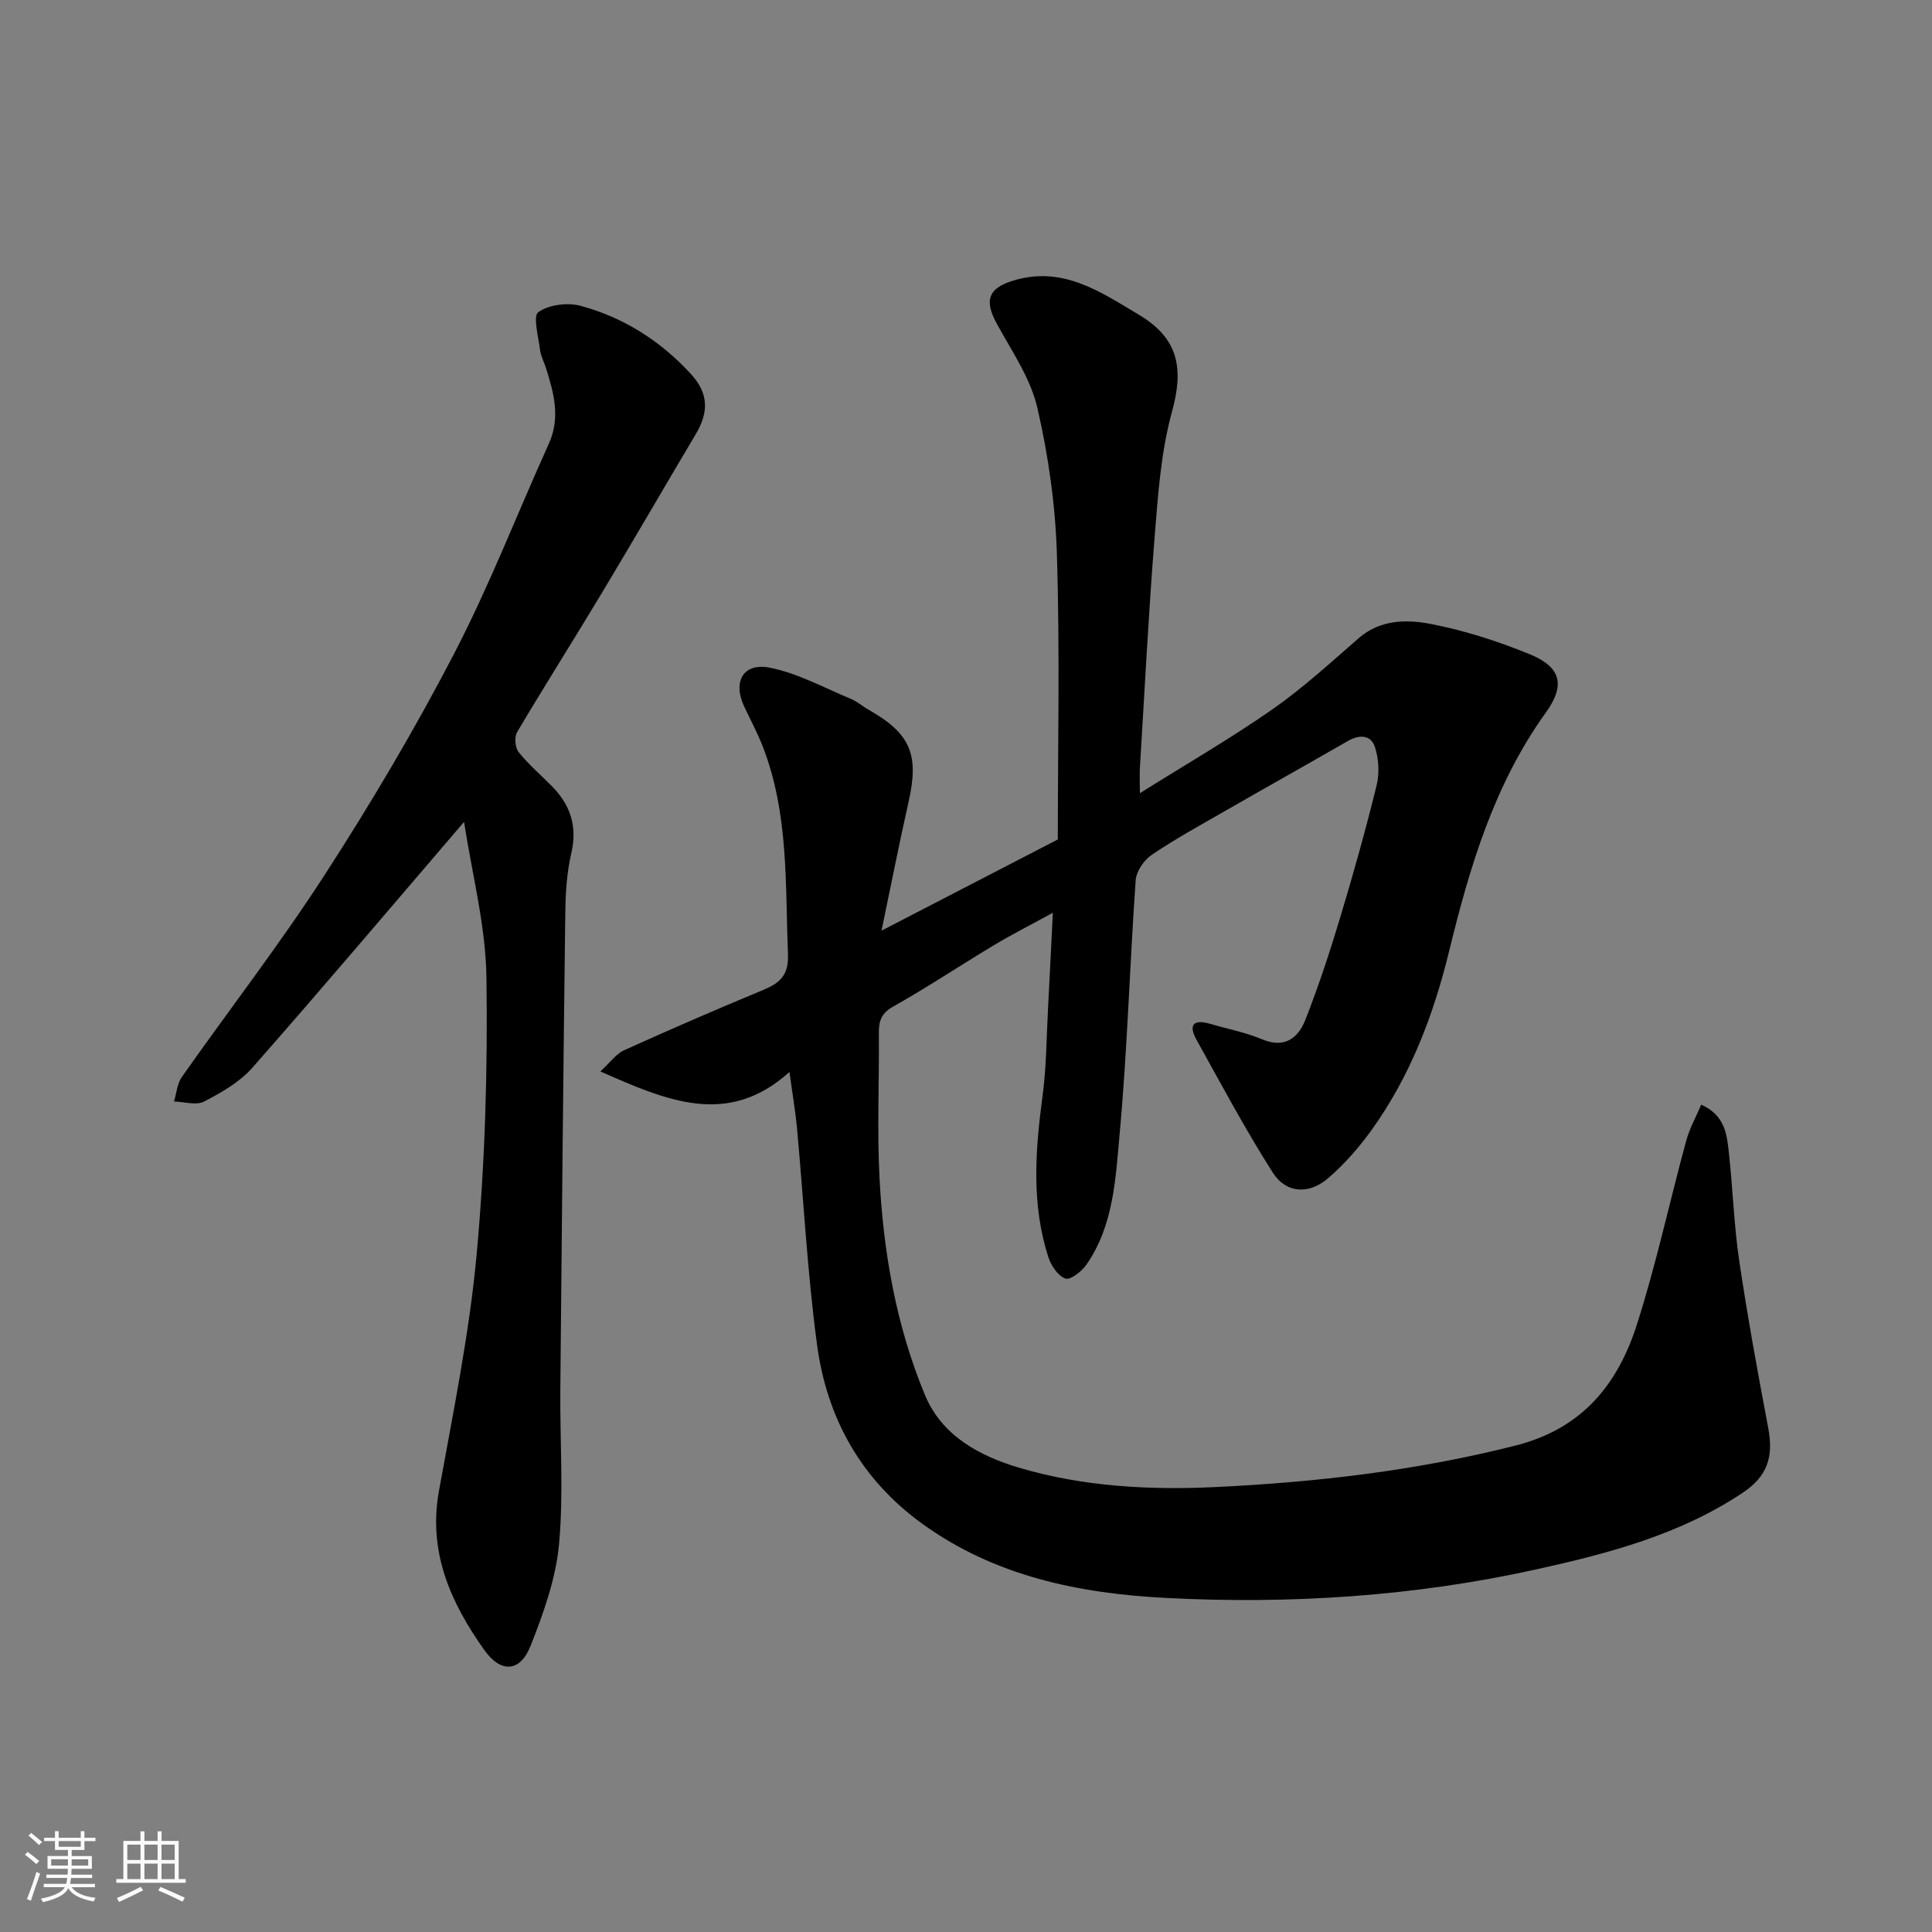
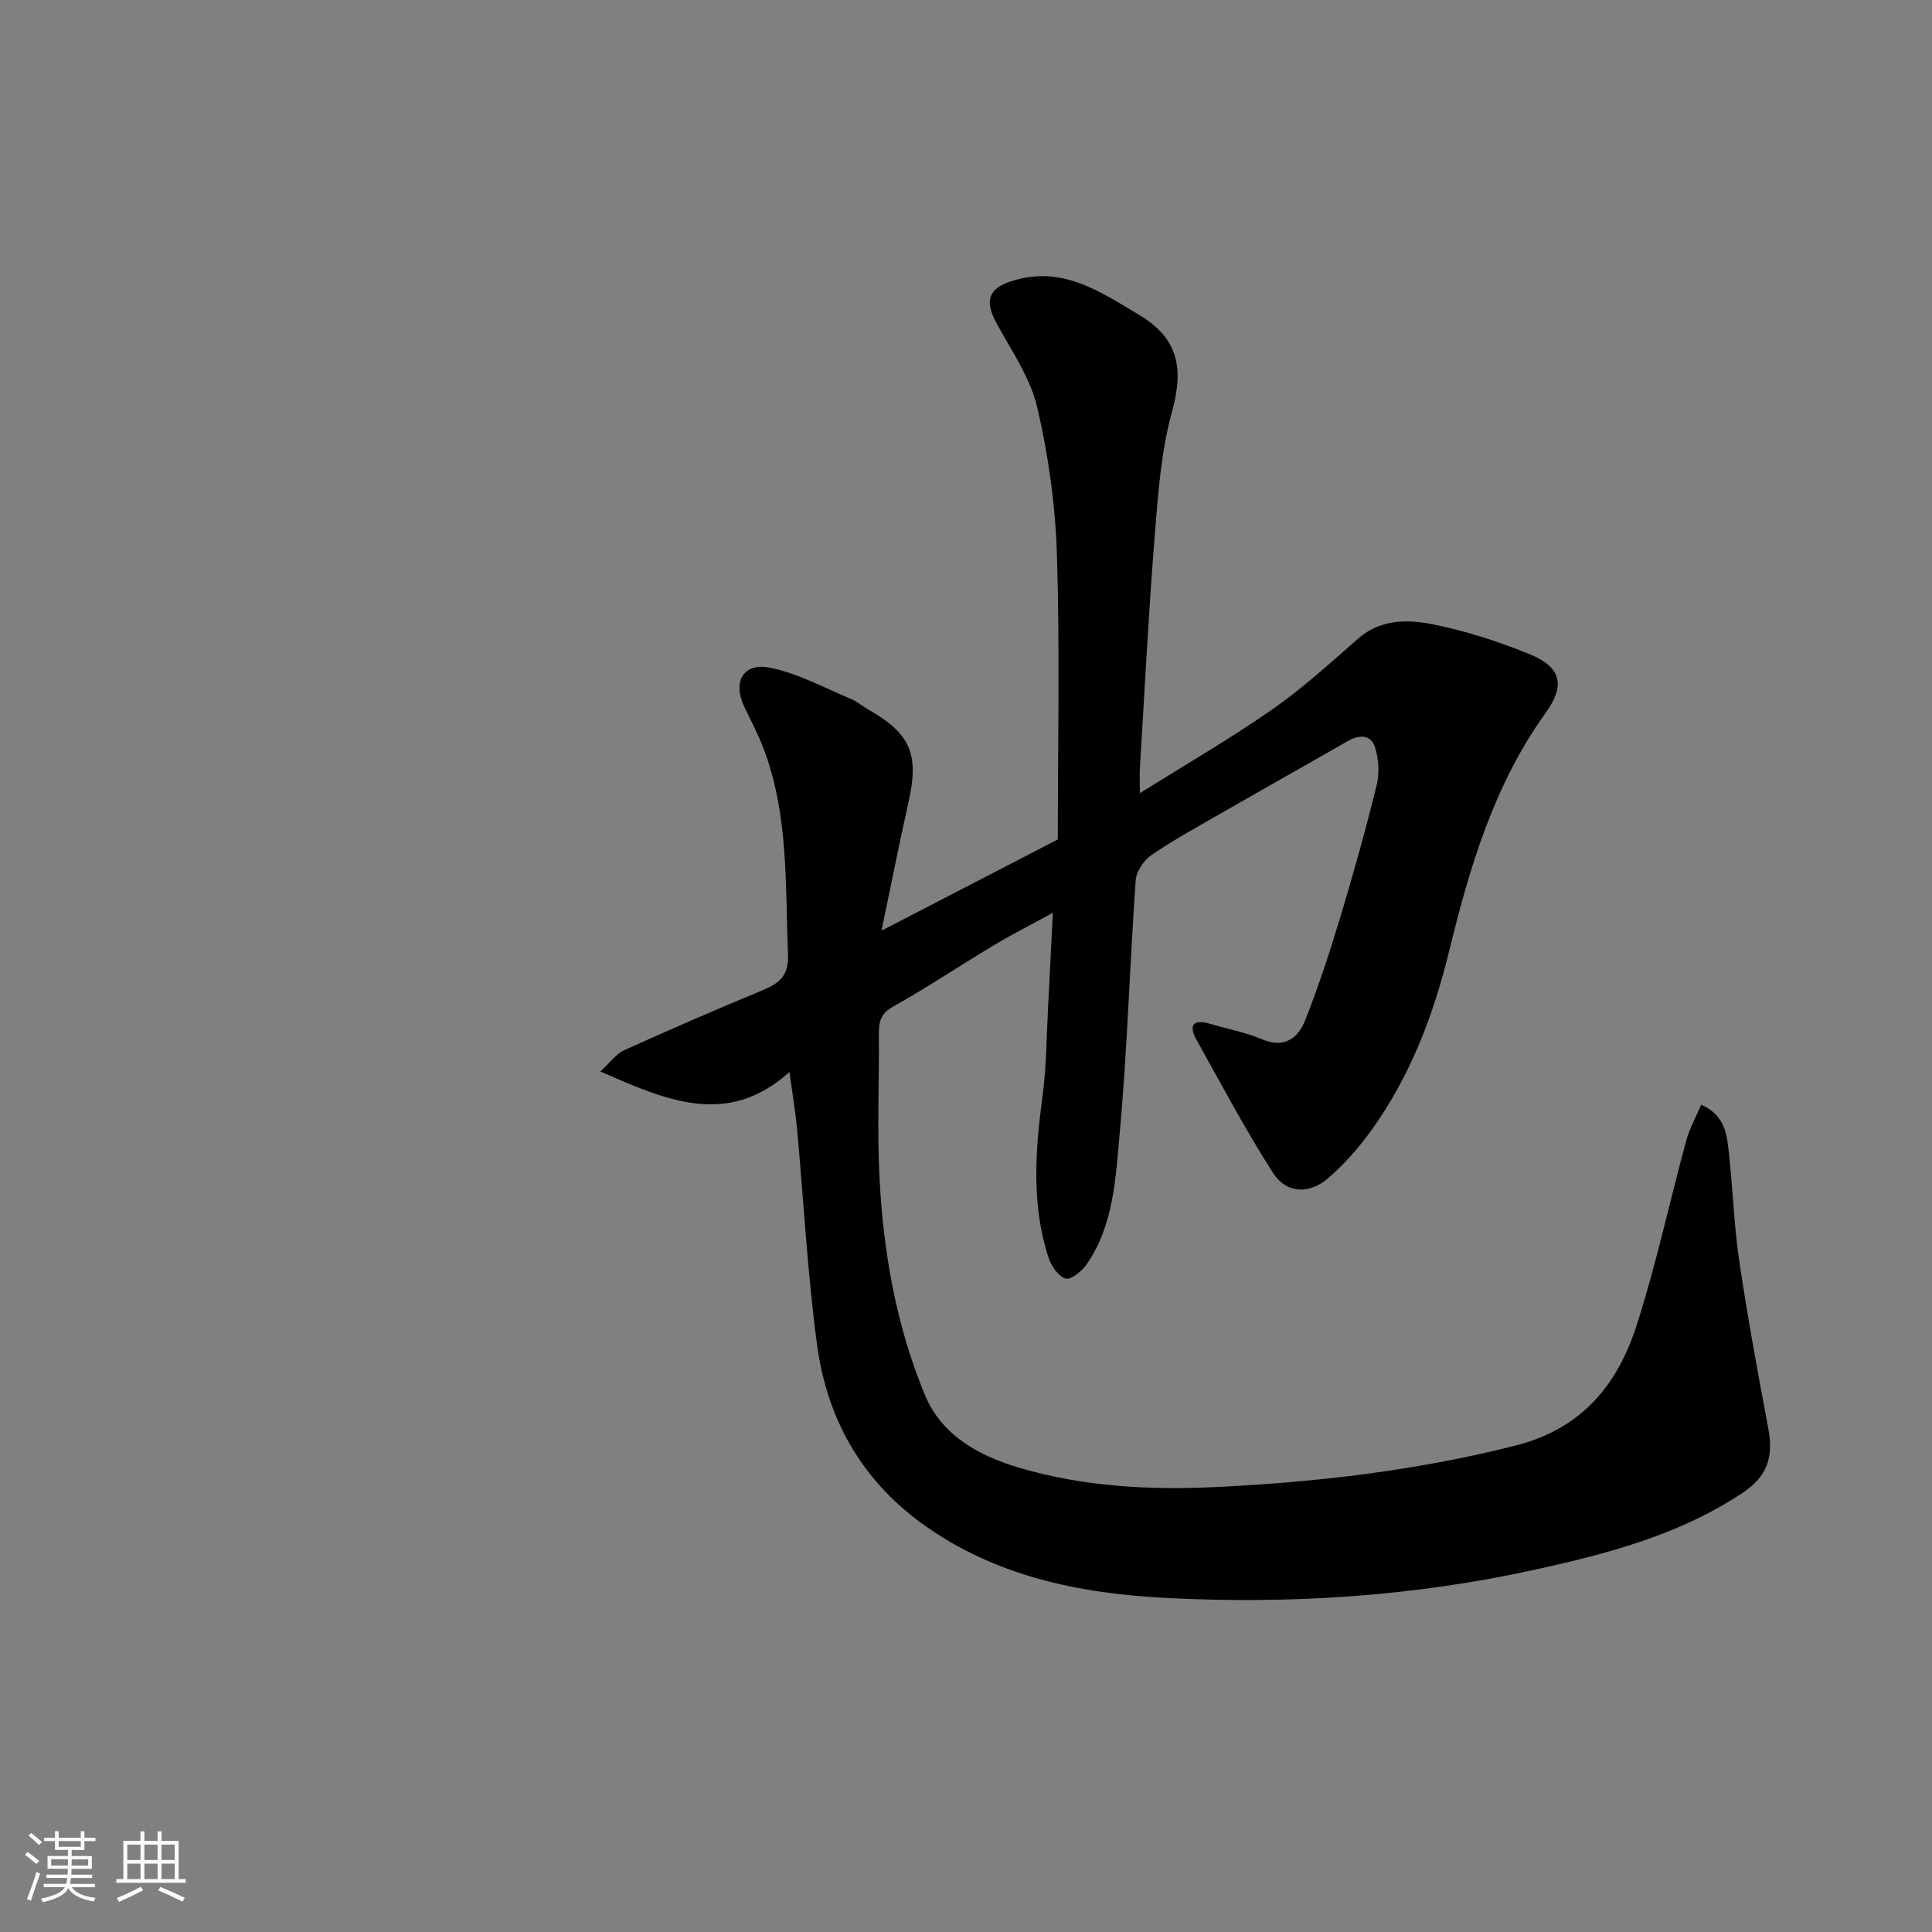
<svg xmlns="http://www.w3.org/2000/svg" enable-background="new 0 0 400 400" viewBox="0 0 400 400">
  <rect x="0" y="0" width="400" height="400" fill="#808080" stroke="none" />
  <path d="m5.17 384 .55-.58c.85.61 1.65 1.24 2.4 1.87l-.59.64c-.83-.73-1.62-1.38-2.36-1.93m1.22 9.53-.82-.34c.71-1.76 1.37-3.64 1.98-5.63.24.13.5.25.76.36-.6 1.67-1.24 3.54-1.92 5.61m-.5-13.5.57-.54c.56.44 1.31 1.06 2.26 1.87l-.64.64c-.68-.66-1.41-1.32-2.19-1.97m3.25.46h2.24v-1.36h.77v1.36h4.57v-1.36h.76v1.36h2.28v.69h-2.28v1.84h-2.64v1.26h4.18v2.64h-4.21c0 .45-.02.86-.05 1.21h4.32v.69h-4.38c-.04.34-.1.75-.19 1.22h5.15v.69h-4.82c.87 1.19 2.51 1.92 4.93 2.19-.17.31-.3.57-.37.76-2.77-.49-4.52-1.41-5.26-2.76-.56 1.26-2.3 2.23-5.24 2.9-.12-.24-.26-.48-.43-.72 2.73-.55 4.38-1.34 4.96-2.38h-4.38v-.69h4.65c.1-.38.17-.79.21-1.22h-4.32v-.69h4.4c.03-.34.05-.75.05-1.21h-4.2v-2.64h4.23v-1.26h-2.69v-1.84h-2.24zm1.46 4.46v1.29h3.45c.01-.4.02-.57.01-.53v-.32-.45h-3.46zm1.55-2.59h4.57v-1.19h-4.57zm6.11 2.59h-3.42v.77c-.01.19-.01.37-.02.53h3.44z" fill="#fafafa" />
  <path d="m32.63 379.16h.82v1.98h3.54v7.89h1.46v.78h-14.37v-.78h1.46v-7.89h3.54v-1.98h.82v1.98h2.73zm-3.49 11.48.5.73c-1.61.82-3.28 1.63-5 2.41-.13-.27-.28-.55-.44-.82 1.75-.72 3.4-1.49 4.94-2.32m-2.78-5.55h2.73v-3.18h-2.73zm0 3.95h2.73v-3.2h-2.73zm3.54-3.95h2.73v-3.18h-2.73zm0 3.95h2.73v-3.2h-2.73zm7.89 4.68c-1.84-.92-3.51-1.7-5.02-2.32l.45-.73c1.89.8 3.57 1.55 5.04 2.23zm-1.62-11.81h-2.73v3.18h2.73zm-2.73 7.13h2.73v-3.2h-2.73z" fill="#fafafa" />
  <g fill="#000001">
    <path d="m163.45 221.94c-12.77 11.5-25.36 5.97-39.15-.11 2.05-1.88 3.26-3.64 4.92-4.39 9.5-4.3 19.07-8.45 28.7-12.44 3.48-1.44 5.39-3.01 5.22-7.41-.57-14.45.18-29.01-5.15-42.86-1.11-2.89-2.59-5.64-3.91-8.44-2.42-5.14-.23-9.14 5.31-8.05 5.78 1.14 11.19 4.14 16.72 6.43 1.34.55 2.48 1.57 3.76 2.29 8.7 4.97 10.46 9.25 8.22 19.16-1.96 8.7-3.68 17.45-5.58 26.56 12.16-6.29 23.62-12.22 36.5-18.88 0-19.03.43-38.95-.18-58.85-.31-10.25-1.75-20.61-4.08-30.6-1.43-6.13-5.33-11.74-8.42-17.42-2.55-4.69-1.72-7.19 3.18-8.75 10.33-3.29 18.14 2.12 26.34 7.02 8.25 4.92 9.23 11.21 6.8 20.03-2.28 8.28-2.89 17.1-3.58 25.73-1.27 15.95-2.08 31.93-3.06 47.9-.09 1.45-.01 2.91-.01 5.36 9.61-6.02 18.76-11.31 27.4-17.33 6.31-4.4 12.03-9.65 17.85-14.72 4.51-3.93 9.97-3.96 15.02-2.98 6.97 1.35 13.86 3.57 20.44 6.26 6.54 2.68 7.42 6.41 3.32 12.11-10.71 14.89-15.77 32-20.03 49.47-3.24 13.26-8.06 25.85-16.08 37-2.57 3.57-5.56 6.96-8.87 9.84-4.01 3.49-8.75 3.26-11.54-1.11-5.68-8.9-10.65-18.25-15.79-27.49-1.73-3.11-.59-4.3 2.82-3.3 3.58 1.05 7.3 1.76 10.71 3.19 4.71 1.98 7.52-.22 9.02-4.04 2.73-6.95 5.07-14.07 7.22-21.22 2.72-9.03 5.27-18.13 7.52-27.28.62-2.5.45-5.51-.35-7.96-.84-2.59-3.25-2.59-5.6-1.24-8.49 4.88-17.03 9.66-25.52 14.54-5.1 2.93-10.27 5.76-15.12 9.05-1.59 1.08-3.16 3.4-3.29 5.25-1.23 17.45-1.72 34.96-3.31 52.38-.85 9.29-1.22 19.02-6.87 27.17-.98 1.41-3.32 3.26-4.36 2.9-1.53-.52-2.97-2.66-3.53-4.41-3.56-10.99-2.71-22.16-1.21-33.4.81-6.04.81-12.19 1.14-18.29.34-6.26.63-12.51.99-19.63-4.38 2.4-8.38 4.42-12.21 6.72-6.99 4.19-13.78 8.73-20.88 12.72-2.52 1.42-2.95 3.05-2.93 5.55.09 10-.39 20.02.14 29.99.8 15.39 3.46 30.56 9.4 44.86 3.5 8.44 11.28 12.63 19.55 15.07 13.21 3.91 26.95 4.64 40.6 3.99 20.94-1 41.69-3.41 62.15-8.6 13.78-3.5 21.11-12.63 25.07-24.95 4.02-12.52 6.78-25.45 10.24-38.15.69-2.55 2.03-4.92 3.11-7.47 5.06 2.27 5.33 6.36 5.75 10.19.8 7.35 1.03 14.78 2.11 22.08 1.72 11.61 3.84 23.17 6.02 34.71 1.13 6.01-.22 9.98-5.25 13.34-13.01 8.7-27.84 12.6-42.81 15.9-25.28 5.59-50.97 7.24-76.74 5.9-17.88-.93-35.32-4.48-50.35-15.35-12.67-9.16-19.73-21.86-21.78-36.99-2.02-14.97-2.79-30.11-4.18-45.16-.35-3.55-.96-7.08-1.54-11.39z" />
-     <path d="m96.08 170.16c-15.16 17.68-29.34 34.44-43.85 50.92-2.62 2.97-6.38 5.12-9.97 6.98-1.64.85-4.13.05-6.23-.01.52-1.7.64-3.69 1.62-5.07 9.86-14.02 20.37-27.6 29.66-41.98 9.55-14.77 18.55-29.97 26.66-45.57 7.34-14.12 13.1-29.05 19.66-43.57 2.45-5.41 1.03-10.53-.61-15.71-.39-1.24-1.06-2.44-1.21-3.71-.33-2.7-1.51-7-.35-7.82 2.19-1.54 6.05-2.04 8.76-1.3 8.9 2.42 16.5 7.22 22.83 14.12 3.8 4.14 3.62 8.05.97 12.5-6.5 10.93-12.87 21.94-19.42 32.84-5.79 9.64-11.82 19.15-17.55 28.82-.59 1-.4 3.2.33 4.12 2.07 2.58 4.64 4.76 6.97 7.14 3.79 3.88 5.21 8.3 3.93 13.8-.92 3.97-1.19 8.15-1.24 12.25-.42 32.91-.74 65.83-1.03 98.74-.1 10.7.71 21.46-.27 32.07-.66 7.13-3.21 14.24-5.87 20.99-2.16 5.48-6.13 5.8-9.62.88-6.93-9.75-11.65-20.22-9.38-32.84 2.95-16.38 6.34-32.77 7.84-49.3 1.72-18.93 2.28-38.04 2-57.05-.14-10.73-2.98-21.43-4.63-32.24z" />
  </g>
</svg>